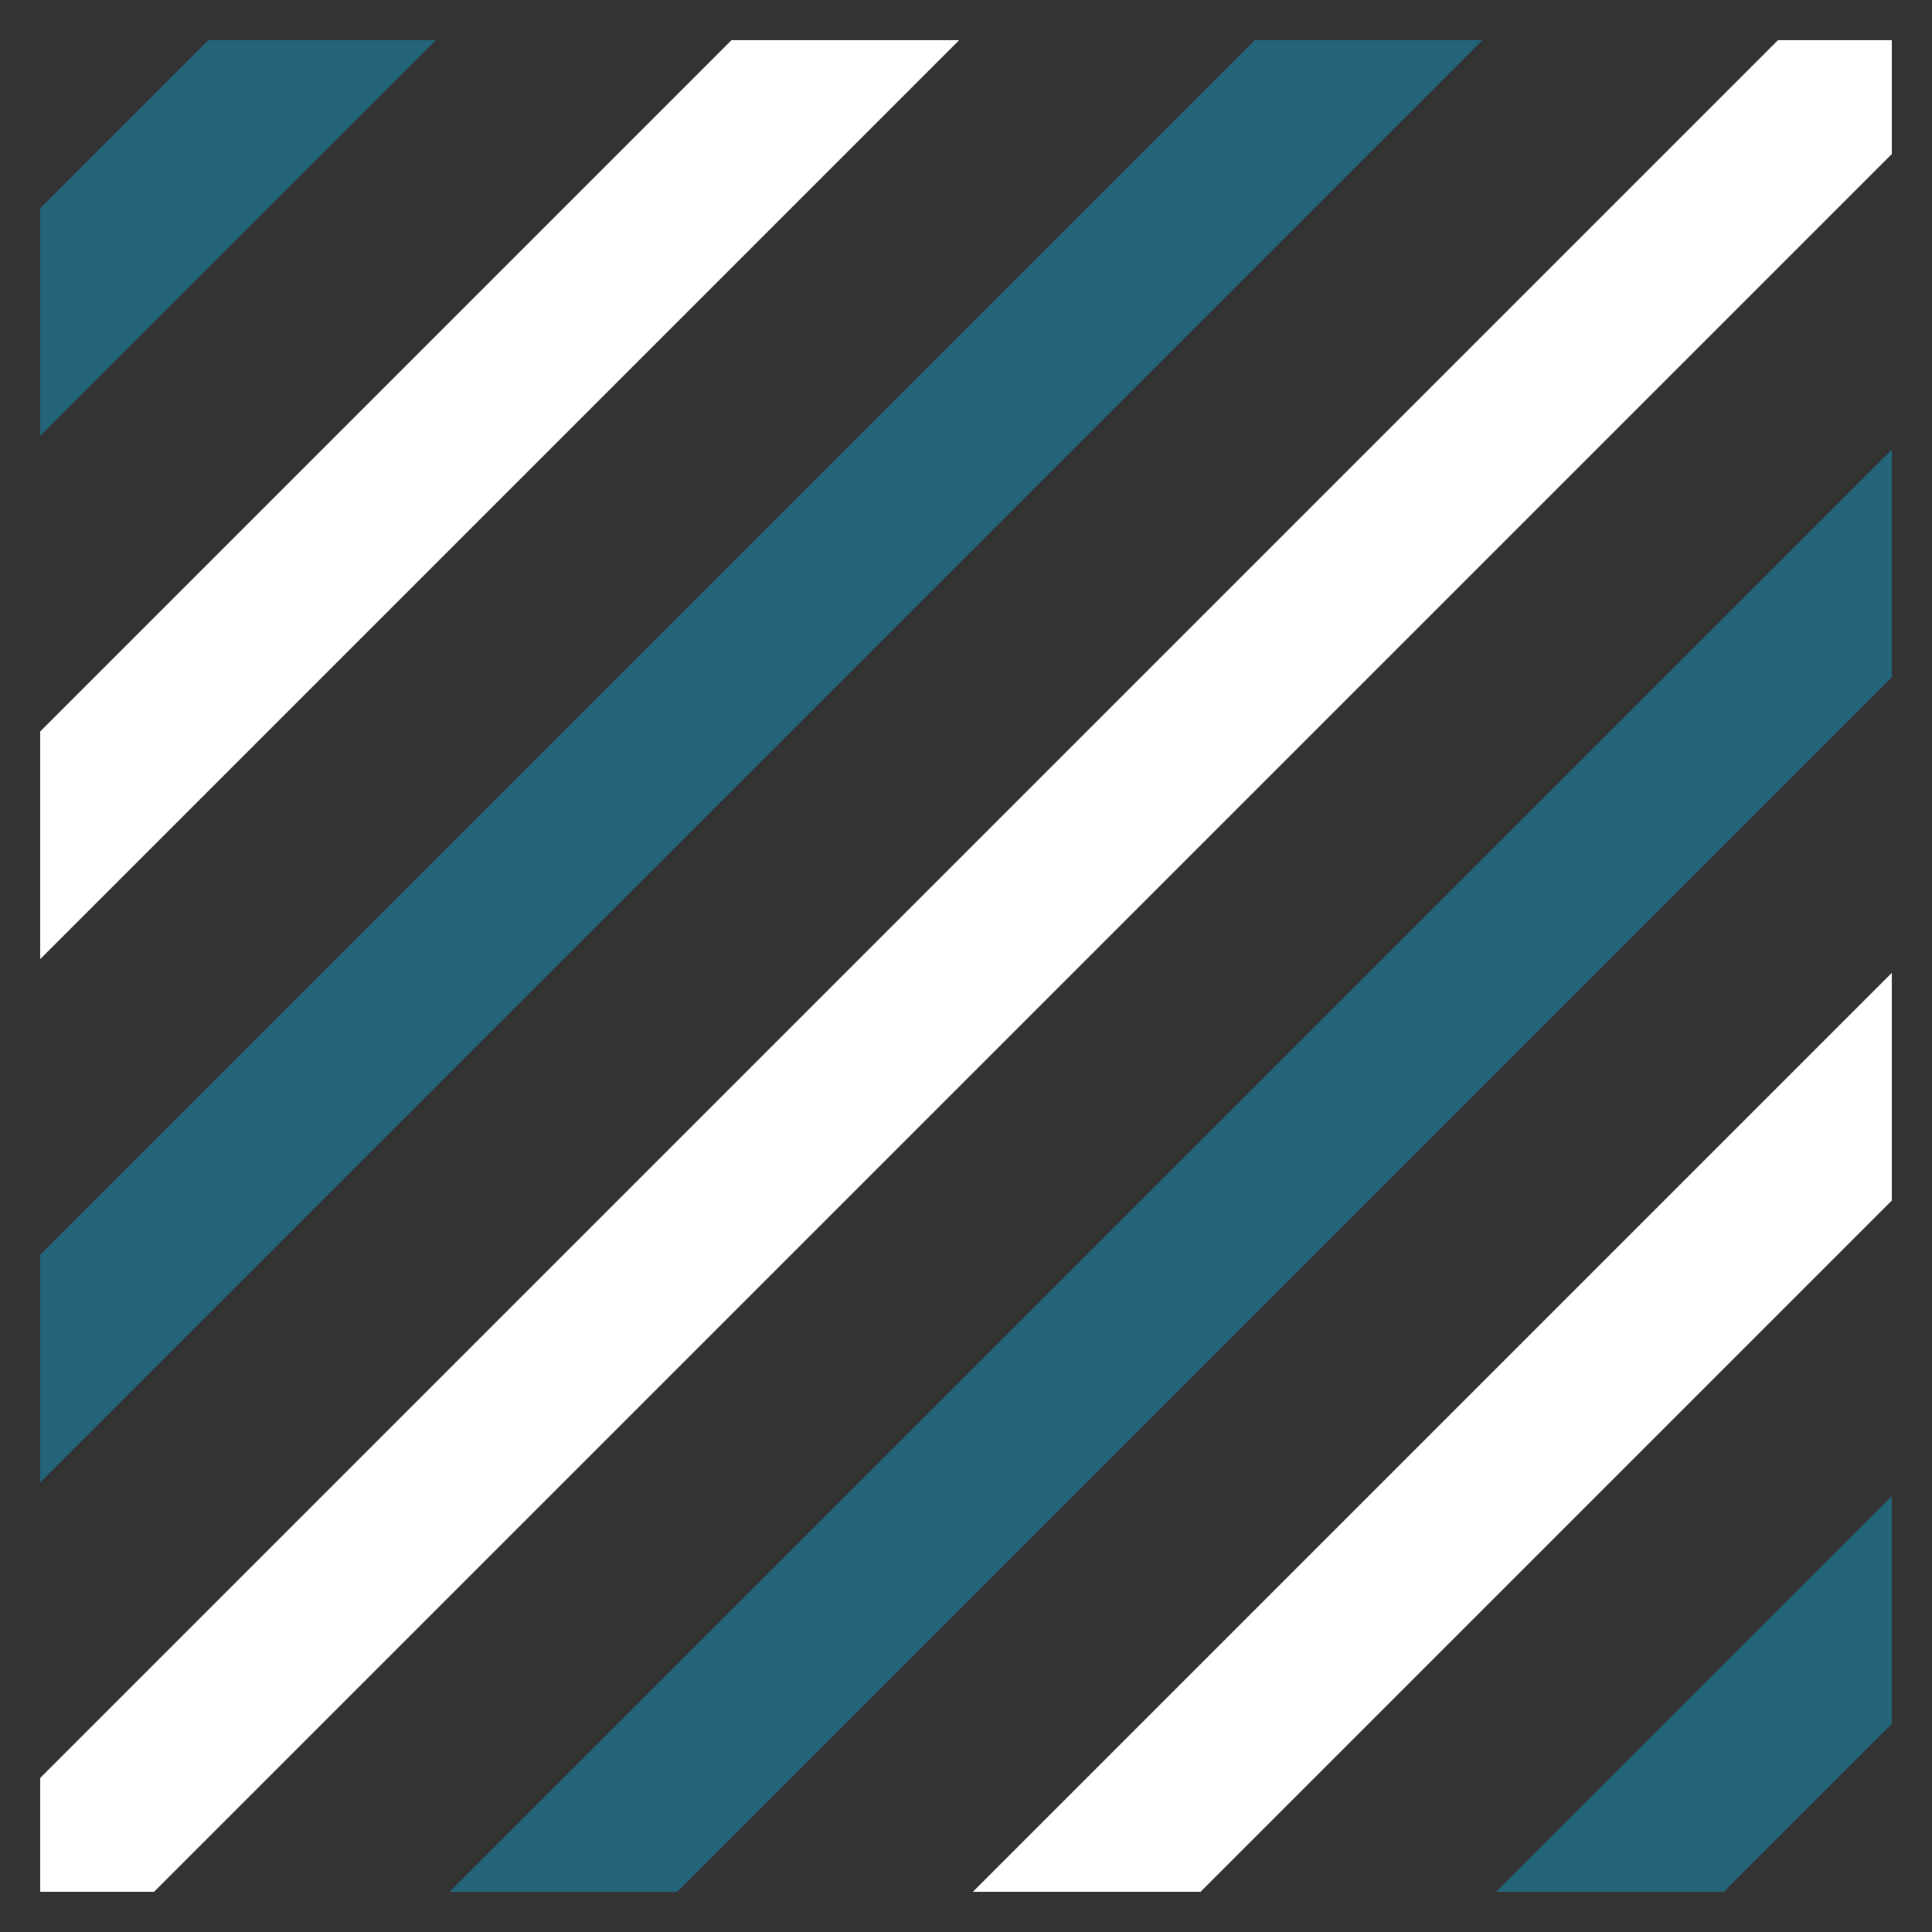
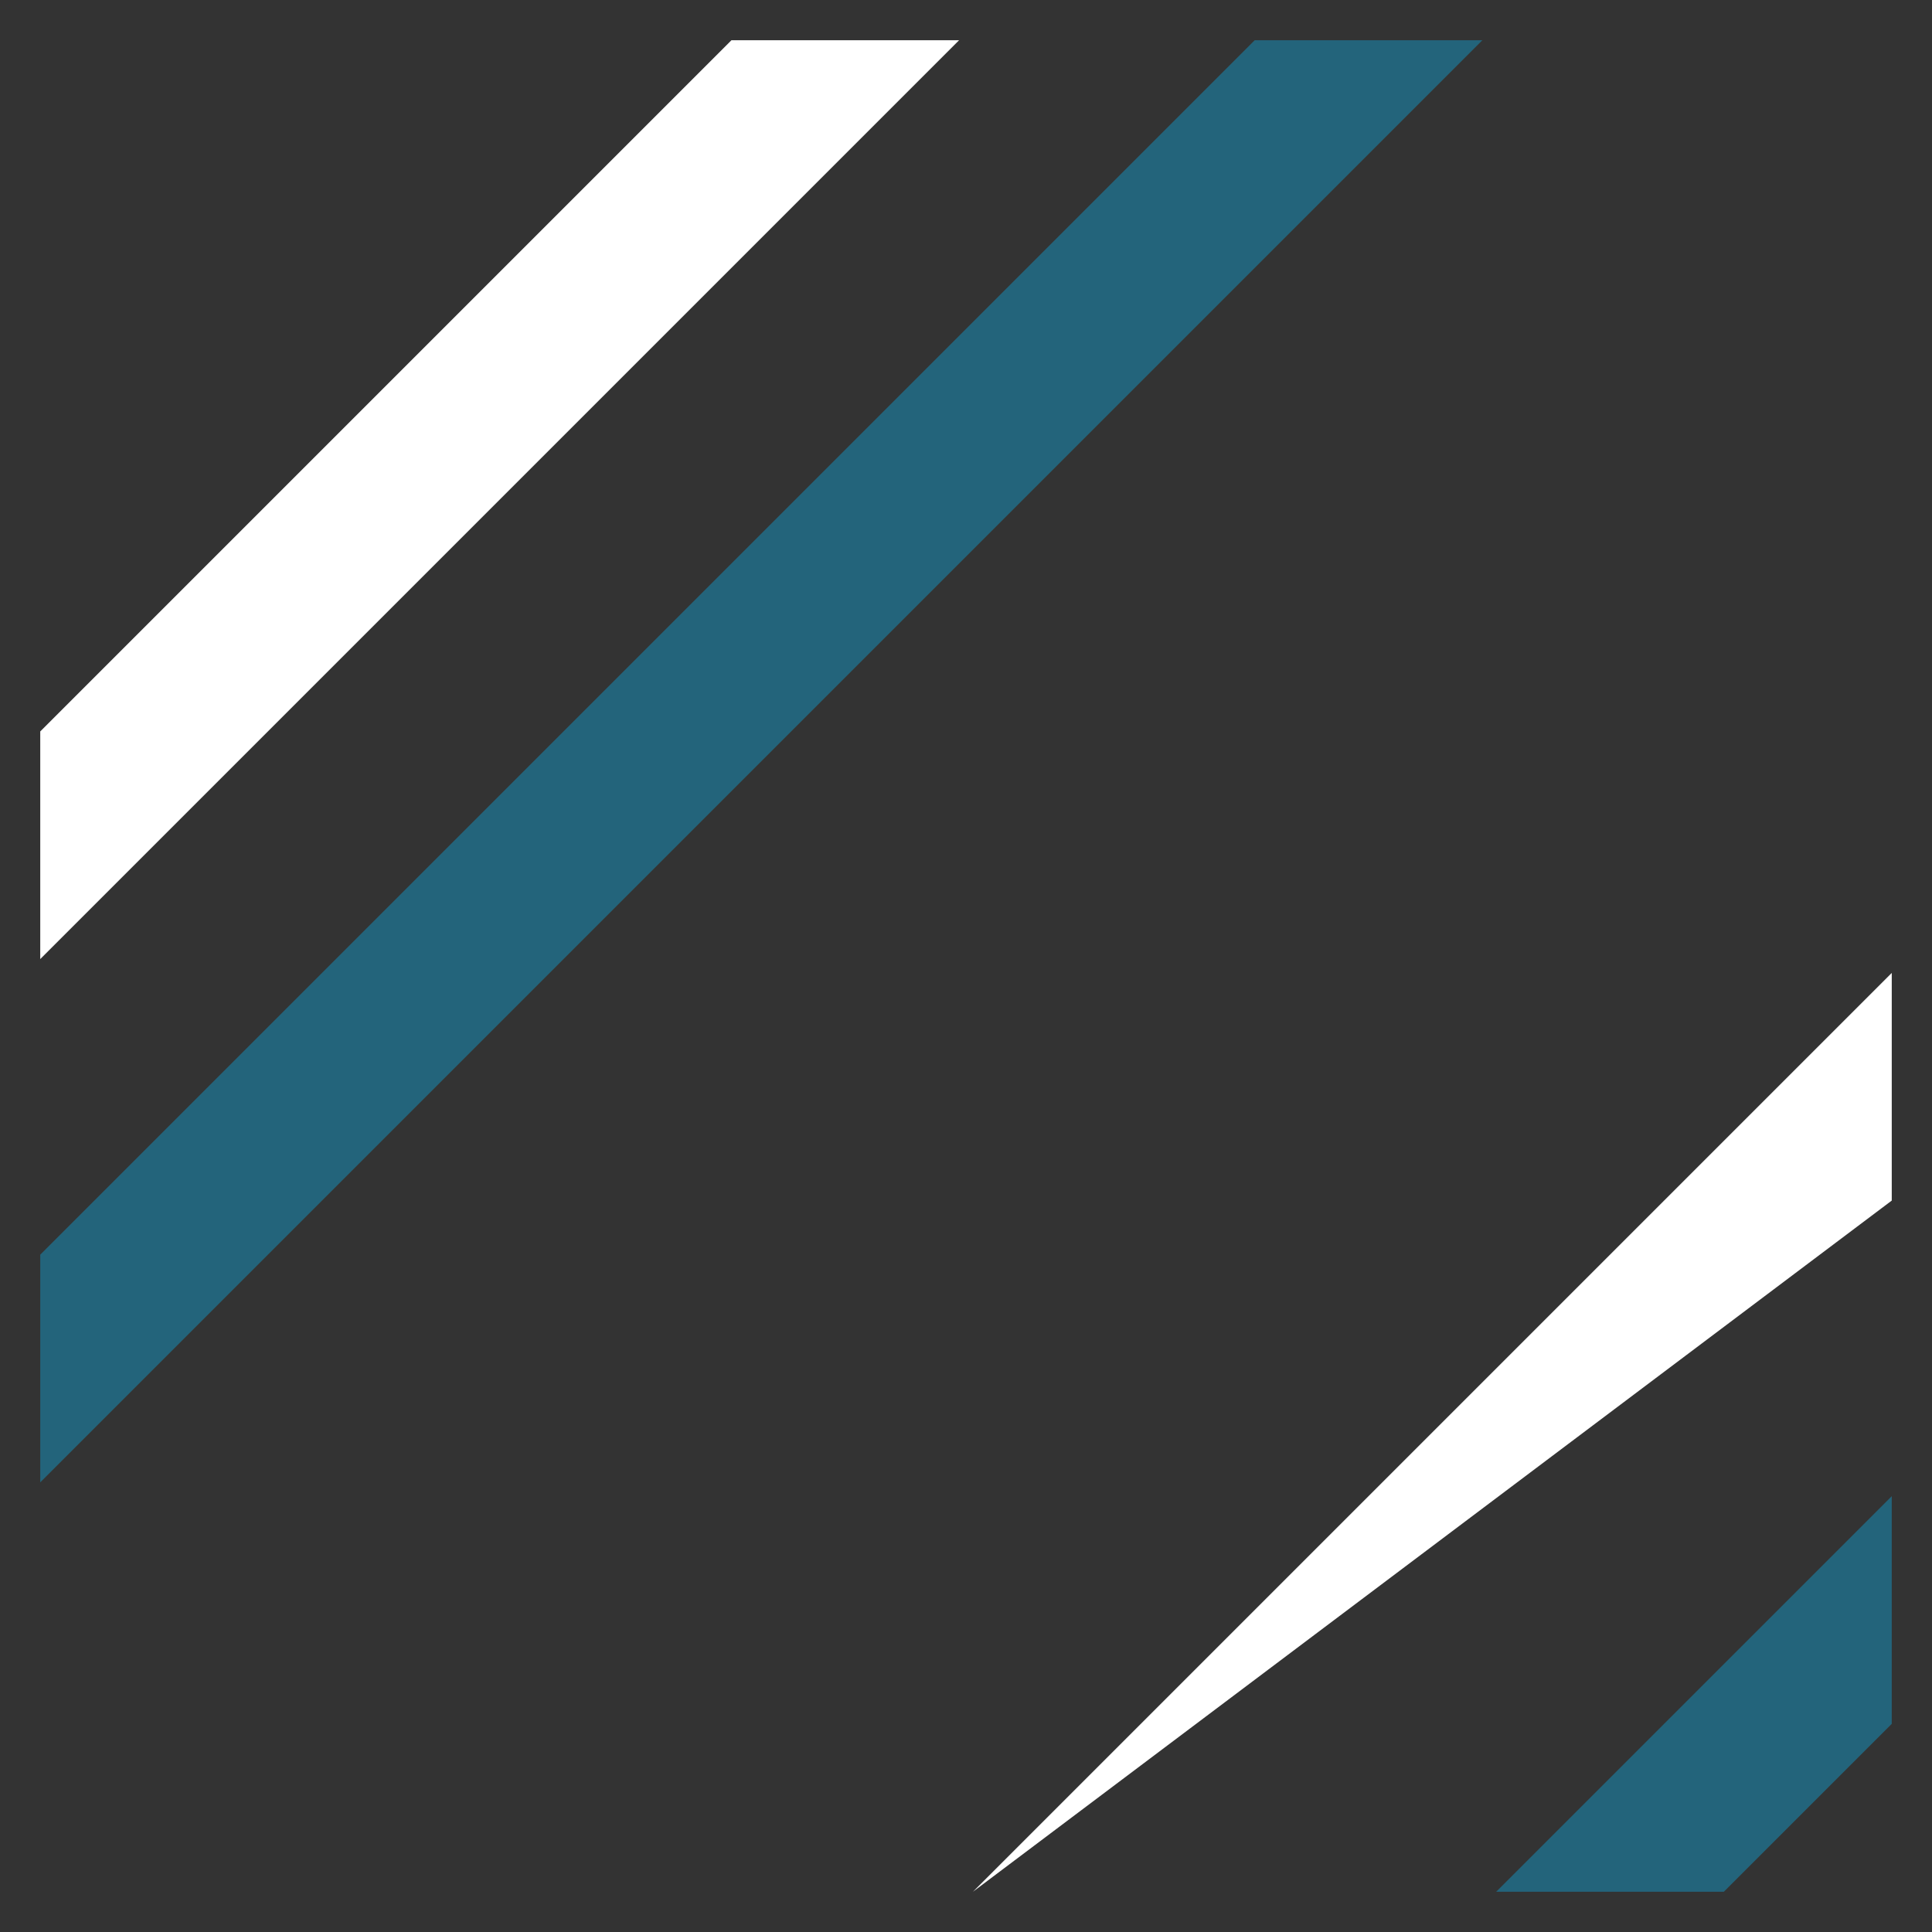
<svg xmlns="http://www.w3.org/2000/svg" width="48" height="48" viewBox="0 0 48 48" fill="none">
  <rect x="0" y="0" width="48" height="48" fill="#333333" stroke="none" />
-   <path d="M44.172 1L1 44.172V47H3.828L47 3.828V1H44.172Z" fill="white" />
  <path d="M37.172 47H42.828L47 42.828V37.172L37.172 47Z" fill="#23647B" />
-   <path d="M24.172 47H29.828L47 29.828V24.172L24.172 47Z" fill="white" />
-   <path d="M11.172 47H16.828L47 16.828V11.172L11.172 47Z" fill="#23647B" />
-   <path d="M10.828 1H5.172L1 5.172V10.828L10.828 1Z" fill="#23647B" />
+   <path d="M24.172 47L47 29.828V24.172L24.172 47Z" fill="white" />
  <path d="M36.828 1H31.172L1 31.172V36.828L36.828 1Z" fill="#23647B" />
  <path d="M23.828 1H18.172L1 18.172V23.828L23.828 1Z" fill="white" />
</svg>